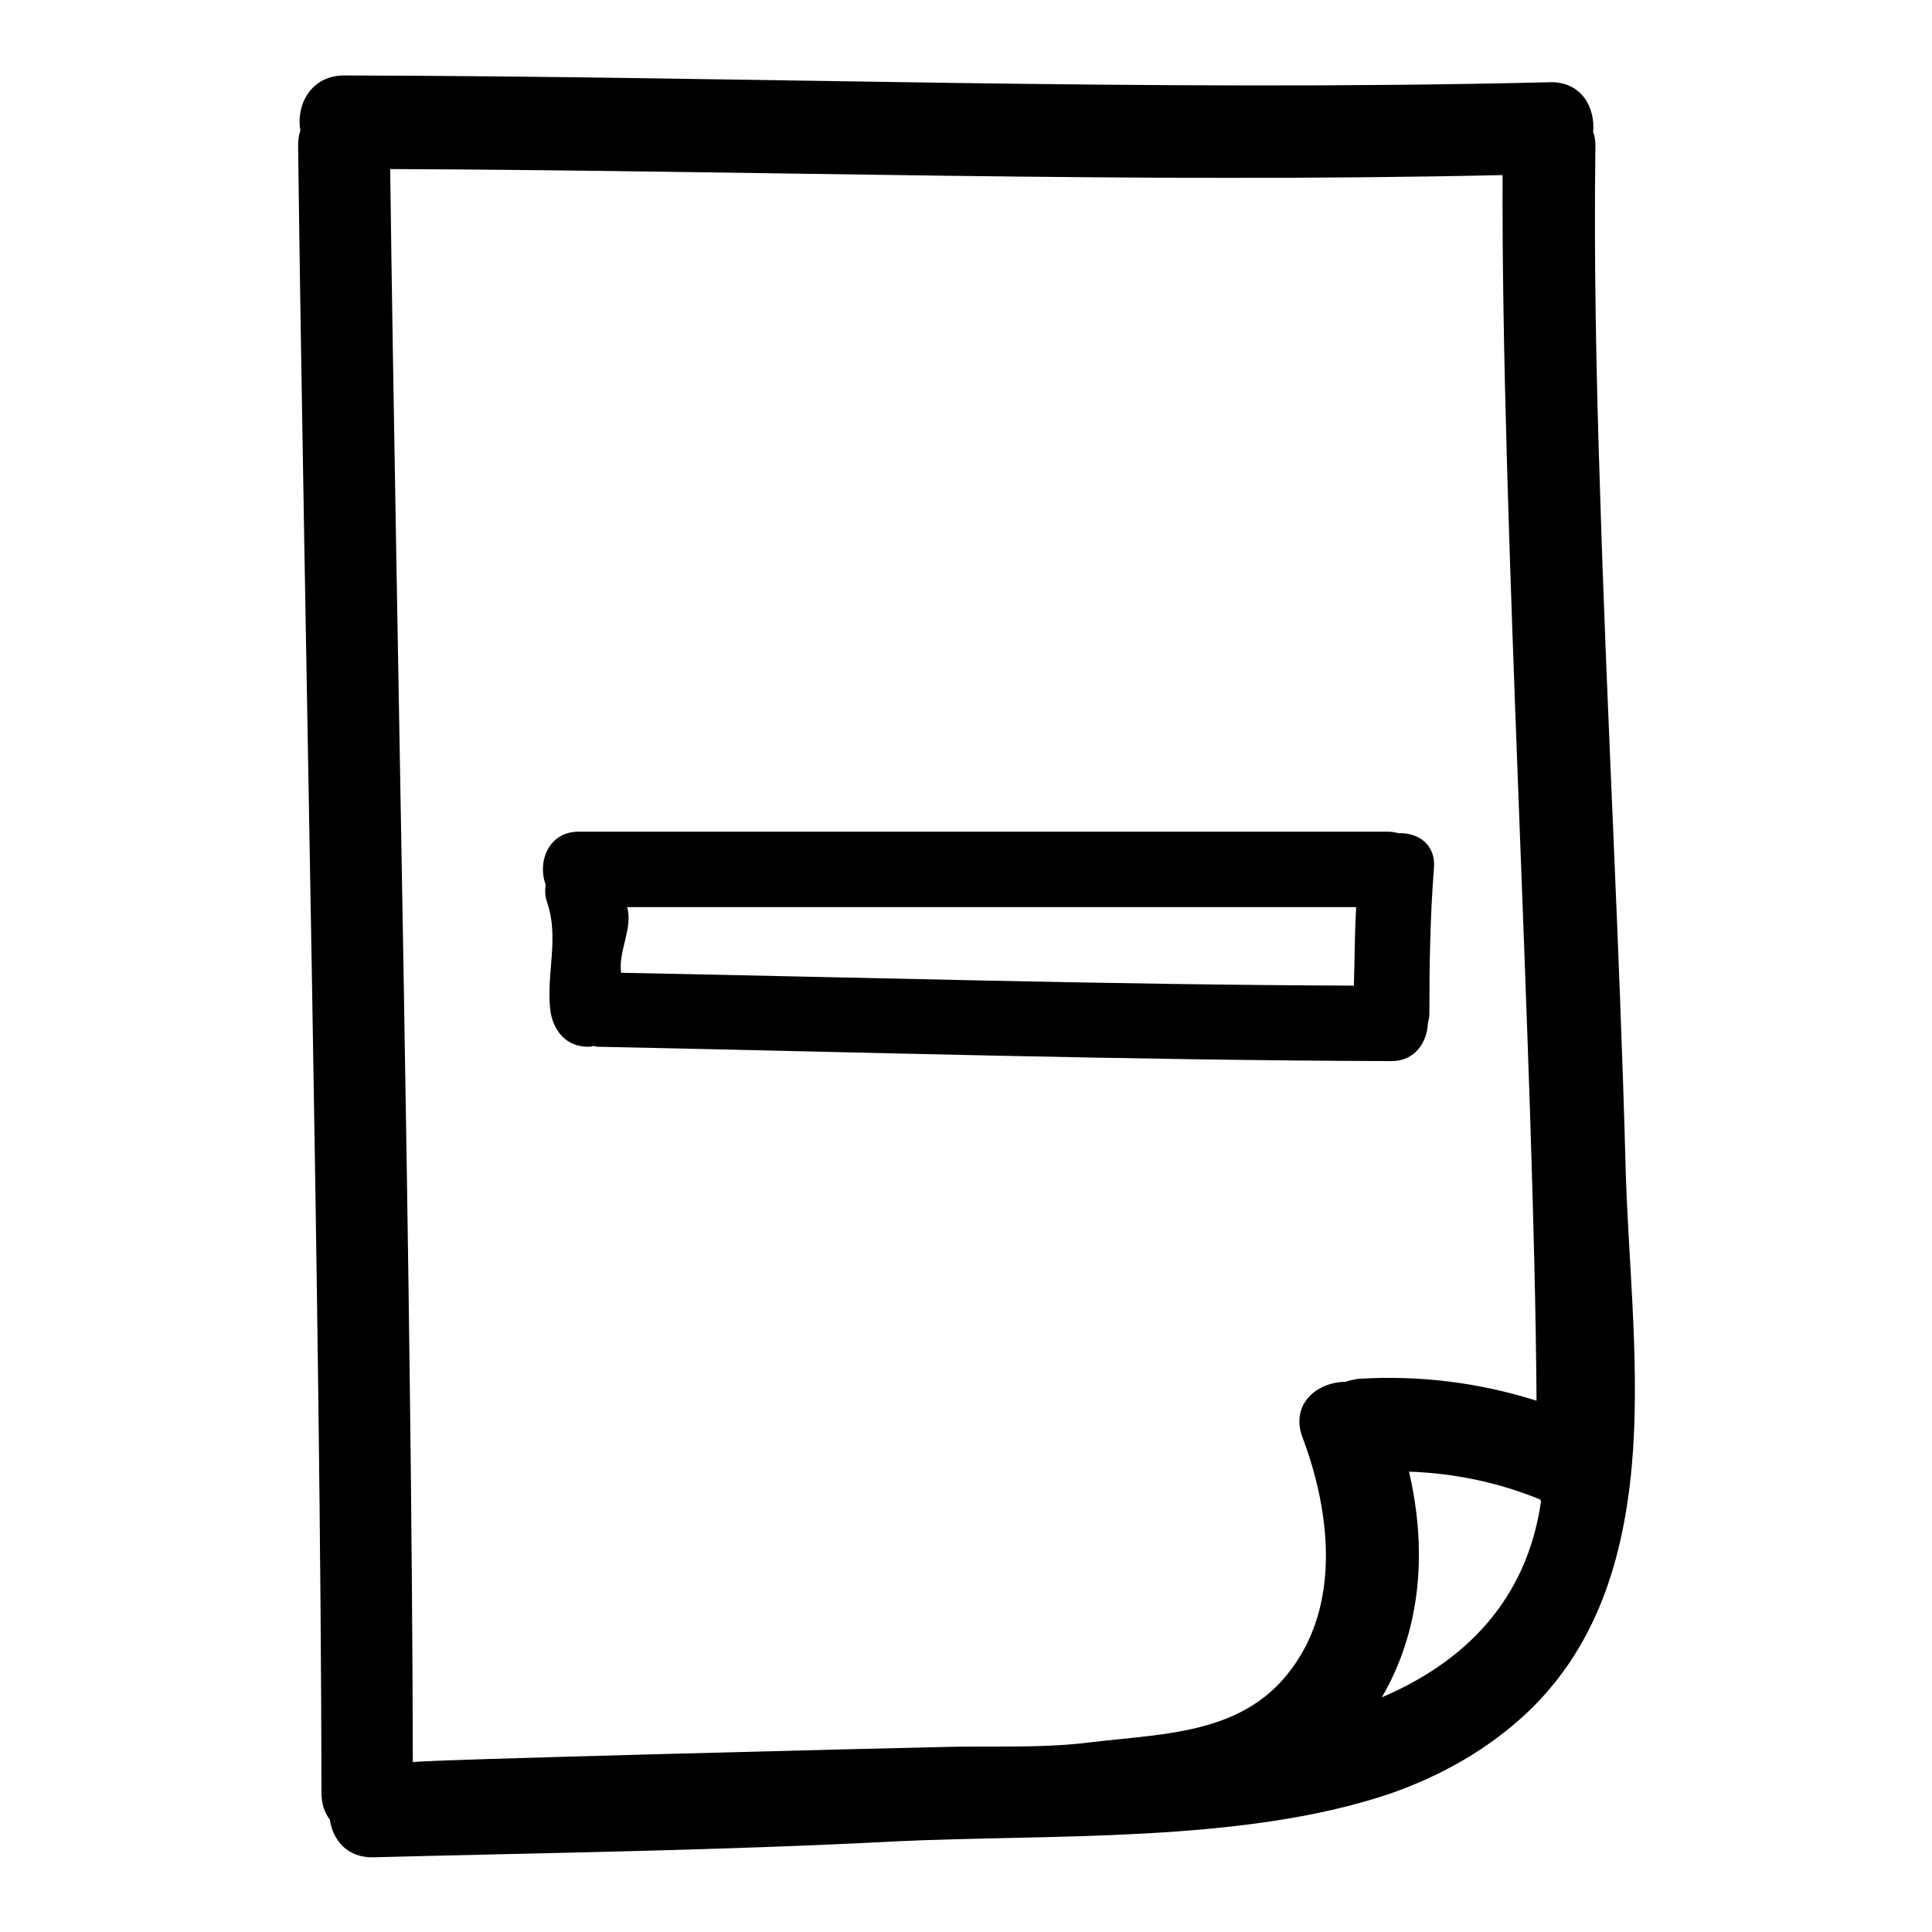
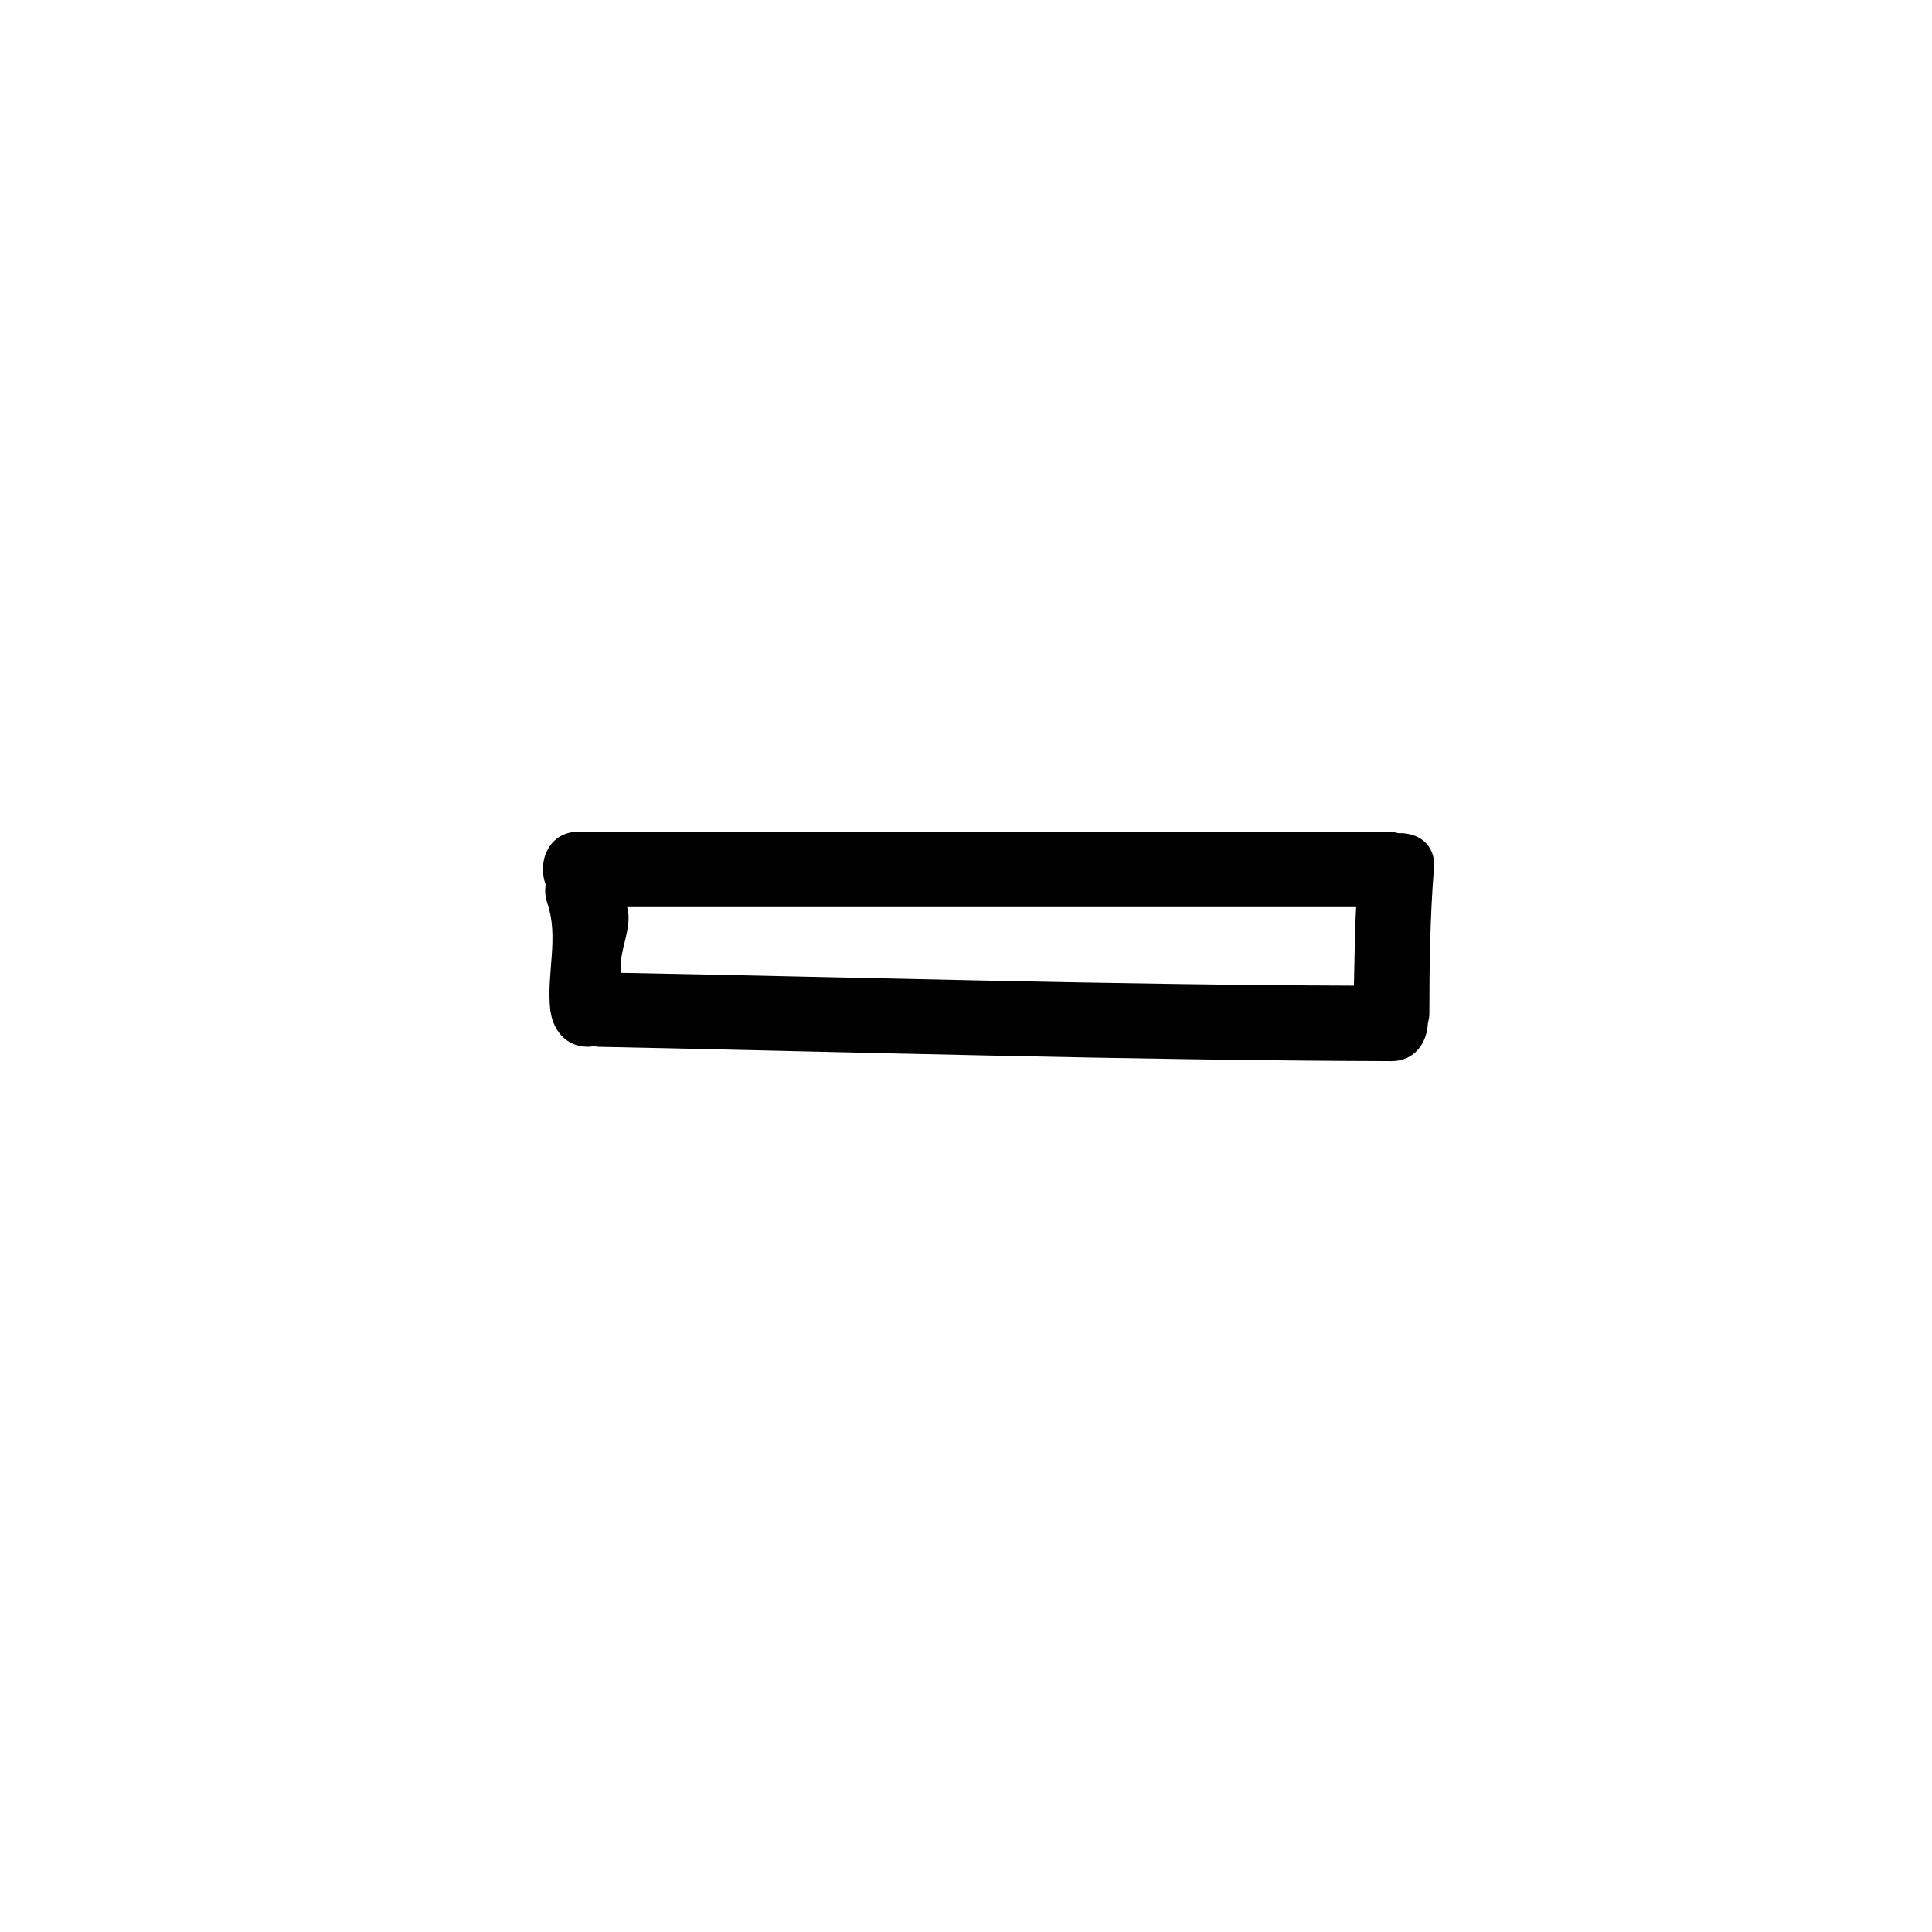
<svg xmlns="http://www.w3.org/2000/svg" version="1.1" x="0px" y="0px" viewBox="0 0 256 256" enable-background="new 0 0 256 256" xml:space="preserve">
  <g>
    <g>
      <g>
        <g>
-           <path fill="#000000" d="M212,64.6c-0.5-15.1-0.8-30.2-0.6-45.3c0-0.7-0.1-1.3-0.3-1.8c0.3-3.3-1.6-6.8-5.9-6.6C152,12.2,98.8,10.1,45.6,10c-4.4,0-6.4,3.9-5.8,7.3c-0.2,0.6-0.3,1.2-0.3,2c0.8,63.5,3,154.8,3.1,218.3c0,1.4,0.4,2.6,1.1,3.5c0.4,2.7,2.3,5.1,5.8,5c23-0.6,46-0.9,69-2.1c20.5-1,46,0.3,65.6-6.3c6.9-2.4,13.1-5.9,18.4-10.9c9.7-9.3,13-21.7,13.9-34.8c0.8-12.6-0.7-25.8-1-37.4C214.6,124.5,212.9,94.6,212,64.6z M178.3,183.1c-3.7,0-7.4,2.9-5.7,7.4c3.4,9,4.9,20.3-0.3,28.9c-6.3,10.5-17.4,10.2-28.1,11.5c-6.5,0.8-13.4,0.4-19.9,0.6c-5.1,0.1-69.6,1.7-69.6,2c-0.1-61.1-2.2-150-3-211.1c49.1,0.2,98.3,1.9,147.4,0.8c-0.2,44.9,4.2,117.5,4.5,162.4c-7.6-2.4-15.5-3.4-23.6-2.9C179.4,182.8,178.8,182.9,178.3,183.1z M183.1,224.9c4.9-8.4,6.2-18.7,3.6-29.9c5.9,0.2,11.8,1.4,17.4,3.7c0,0.1,0,0.1,0.1,0.2C202.3,212.2,193.9,220.3,183.1,224.9z" />
          <path fill="#000000" d="M189.2,135.6c0.1-0.4,0.2-0.8,0.2-1.3c0-6.4,0.1-12.8,0.6-19.2c0.3-3.3-2.2-4.8-4.7-4.7c-0.4-0.1-0.9-0.2-1.4-0.2H76.7c-4.1,0-5.5,4.1-4.4,7c-0.1,0.7-0.1,1.5,0.2,2.4c1.6,4.6-0.1,9.3,0.4,14.1c0.3,2.7,2,5,5,5c0.2,0,0.4,0,0.7-0.1c0.2,0,0.4,0.1,0.6,0.1c34.2,0.7,70.9,1.8,105.2,1.9C187.5,140.6,189.1,138.1,189.2,135.6z M179.4,130.6c-31.5-0.1-65.6-1.1-97.1-1.7c-0.4-2.9,1.6-5.9,0.8-8.7h96.6C179.5,123.6,179.5,127.1,179.4,130.6z" />
        </g>
      </g>
      <g />
      <g />
      <g />
      <g />
      <g />
      <g />
      <g />
      <g />
      <g />
      <g />
      <g />
      <g />
      <g />
      <g />
      <g />
    </g>
  </g>
</svg>